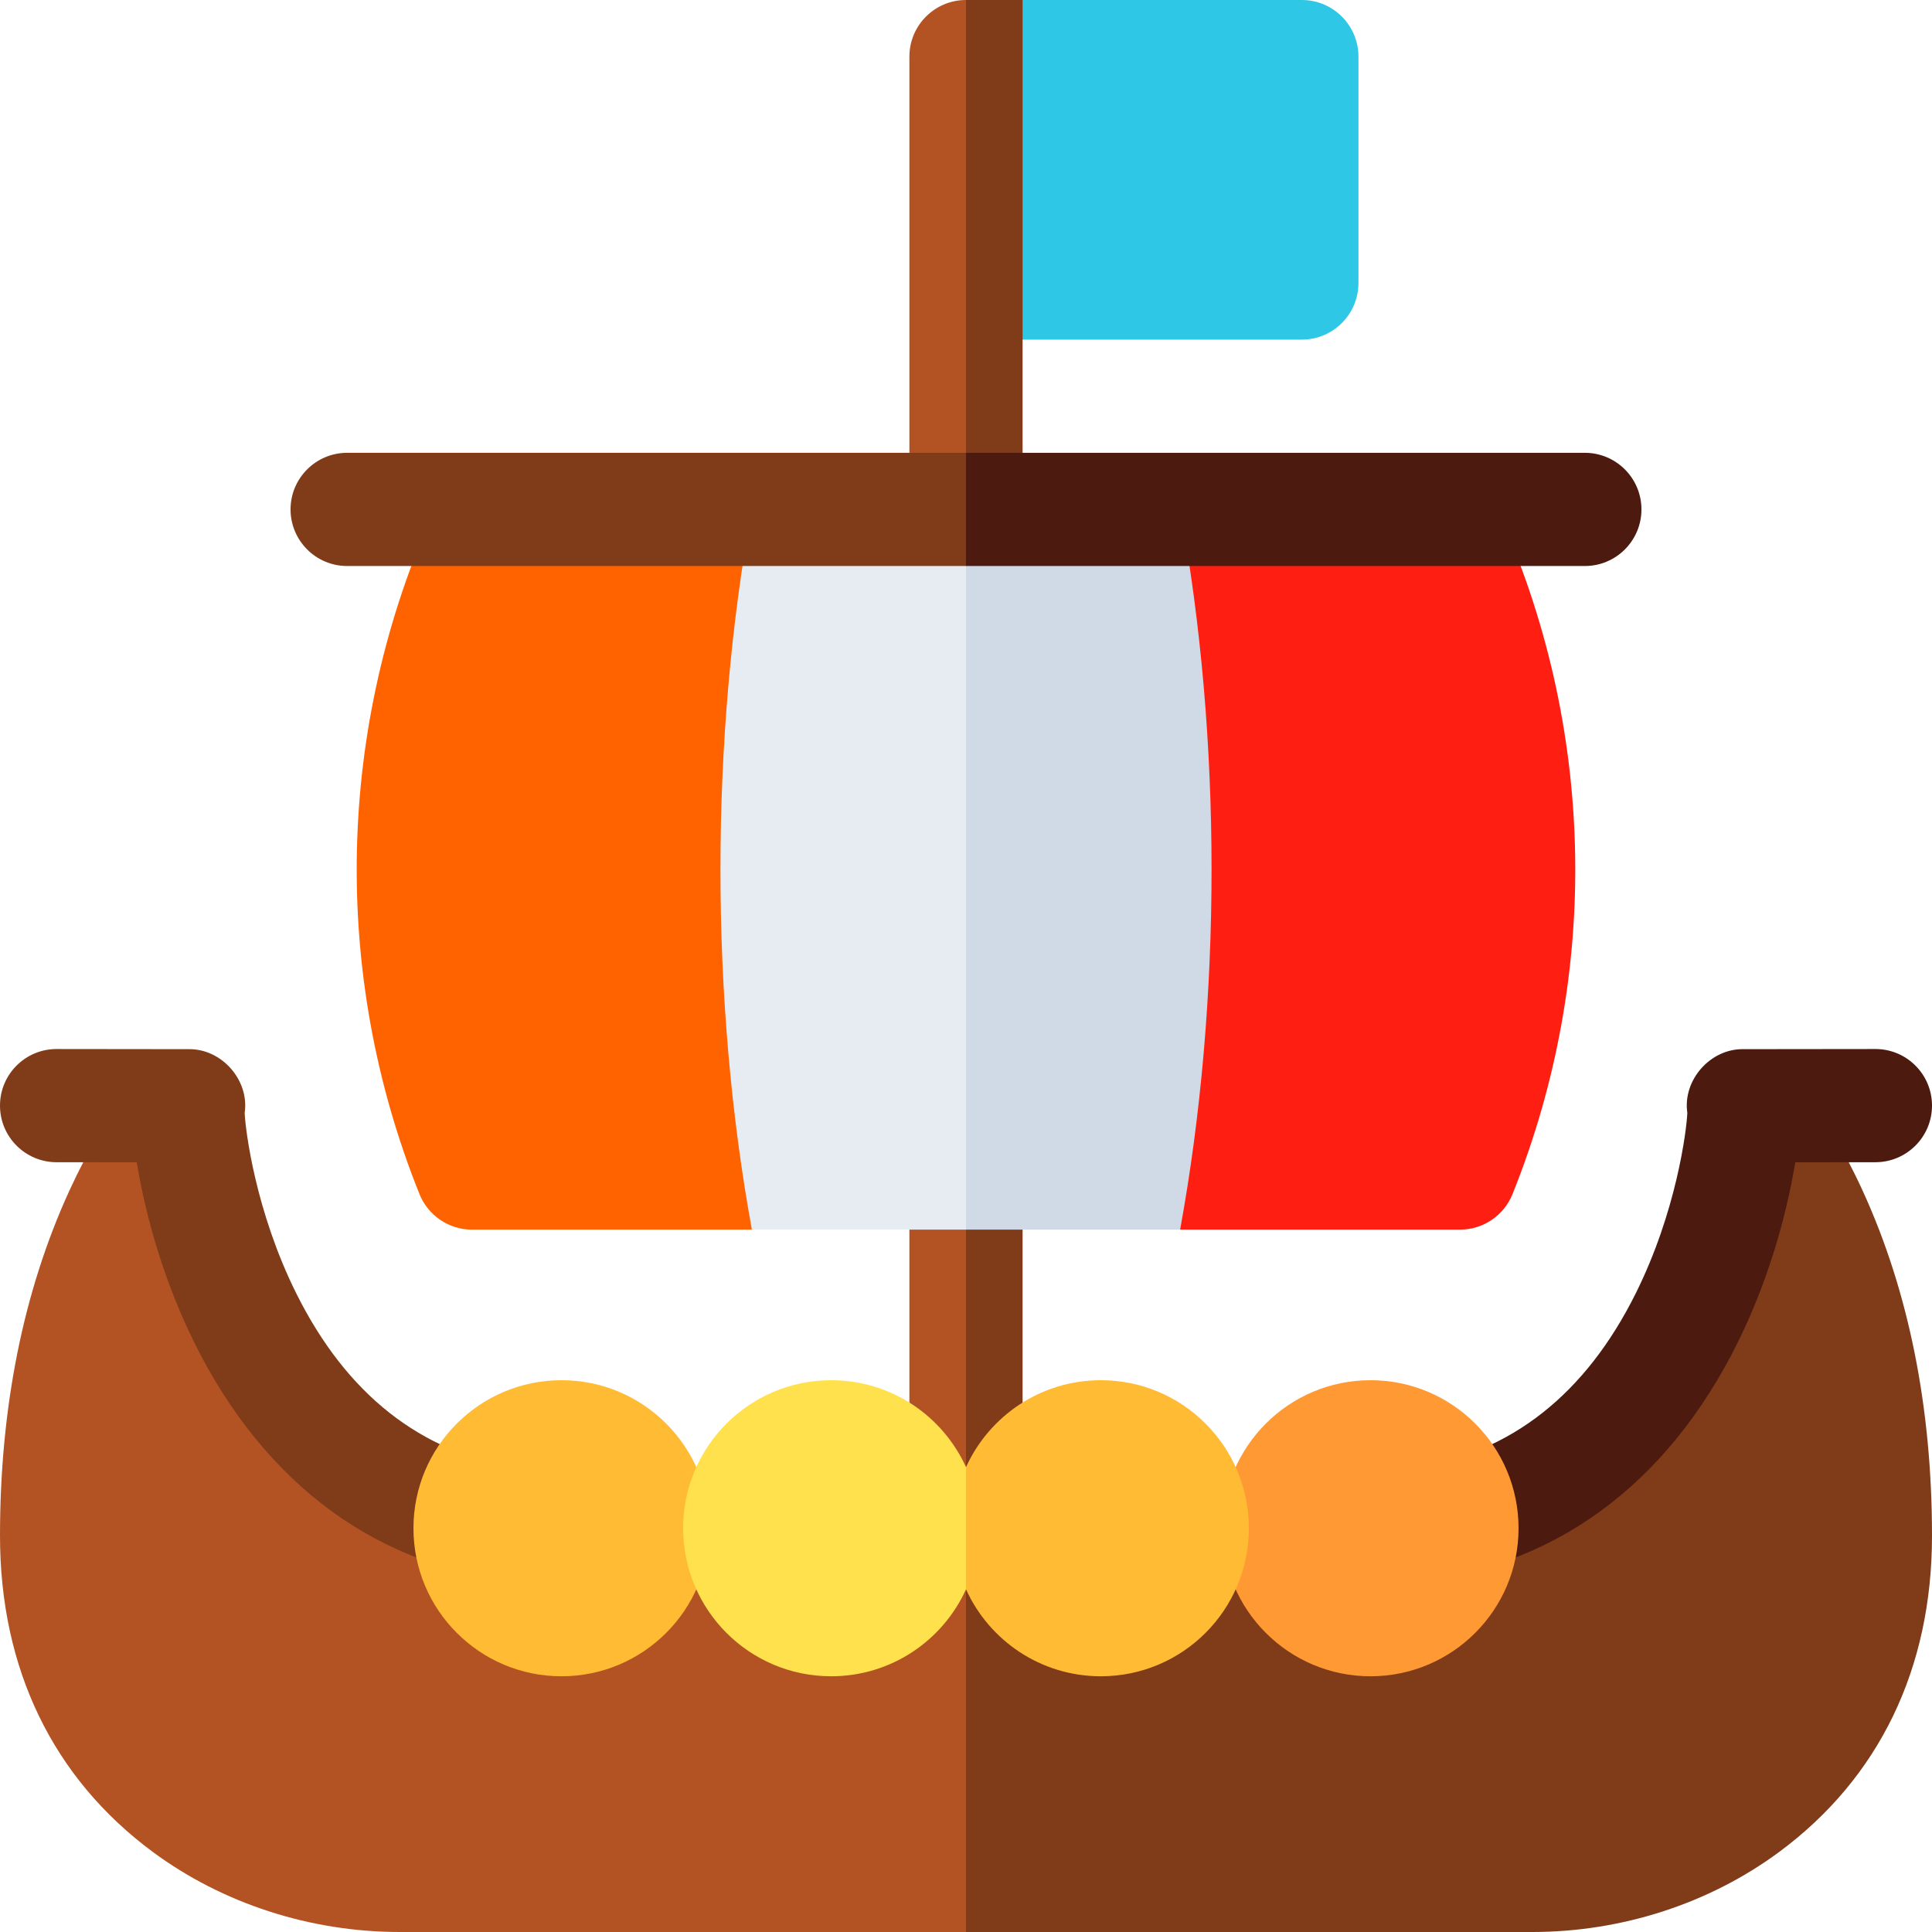
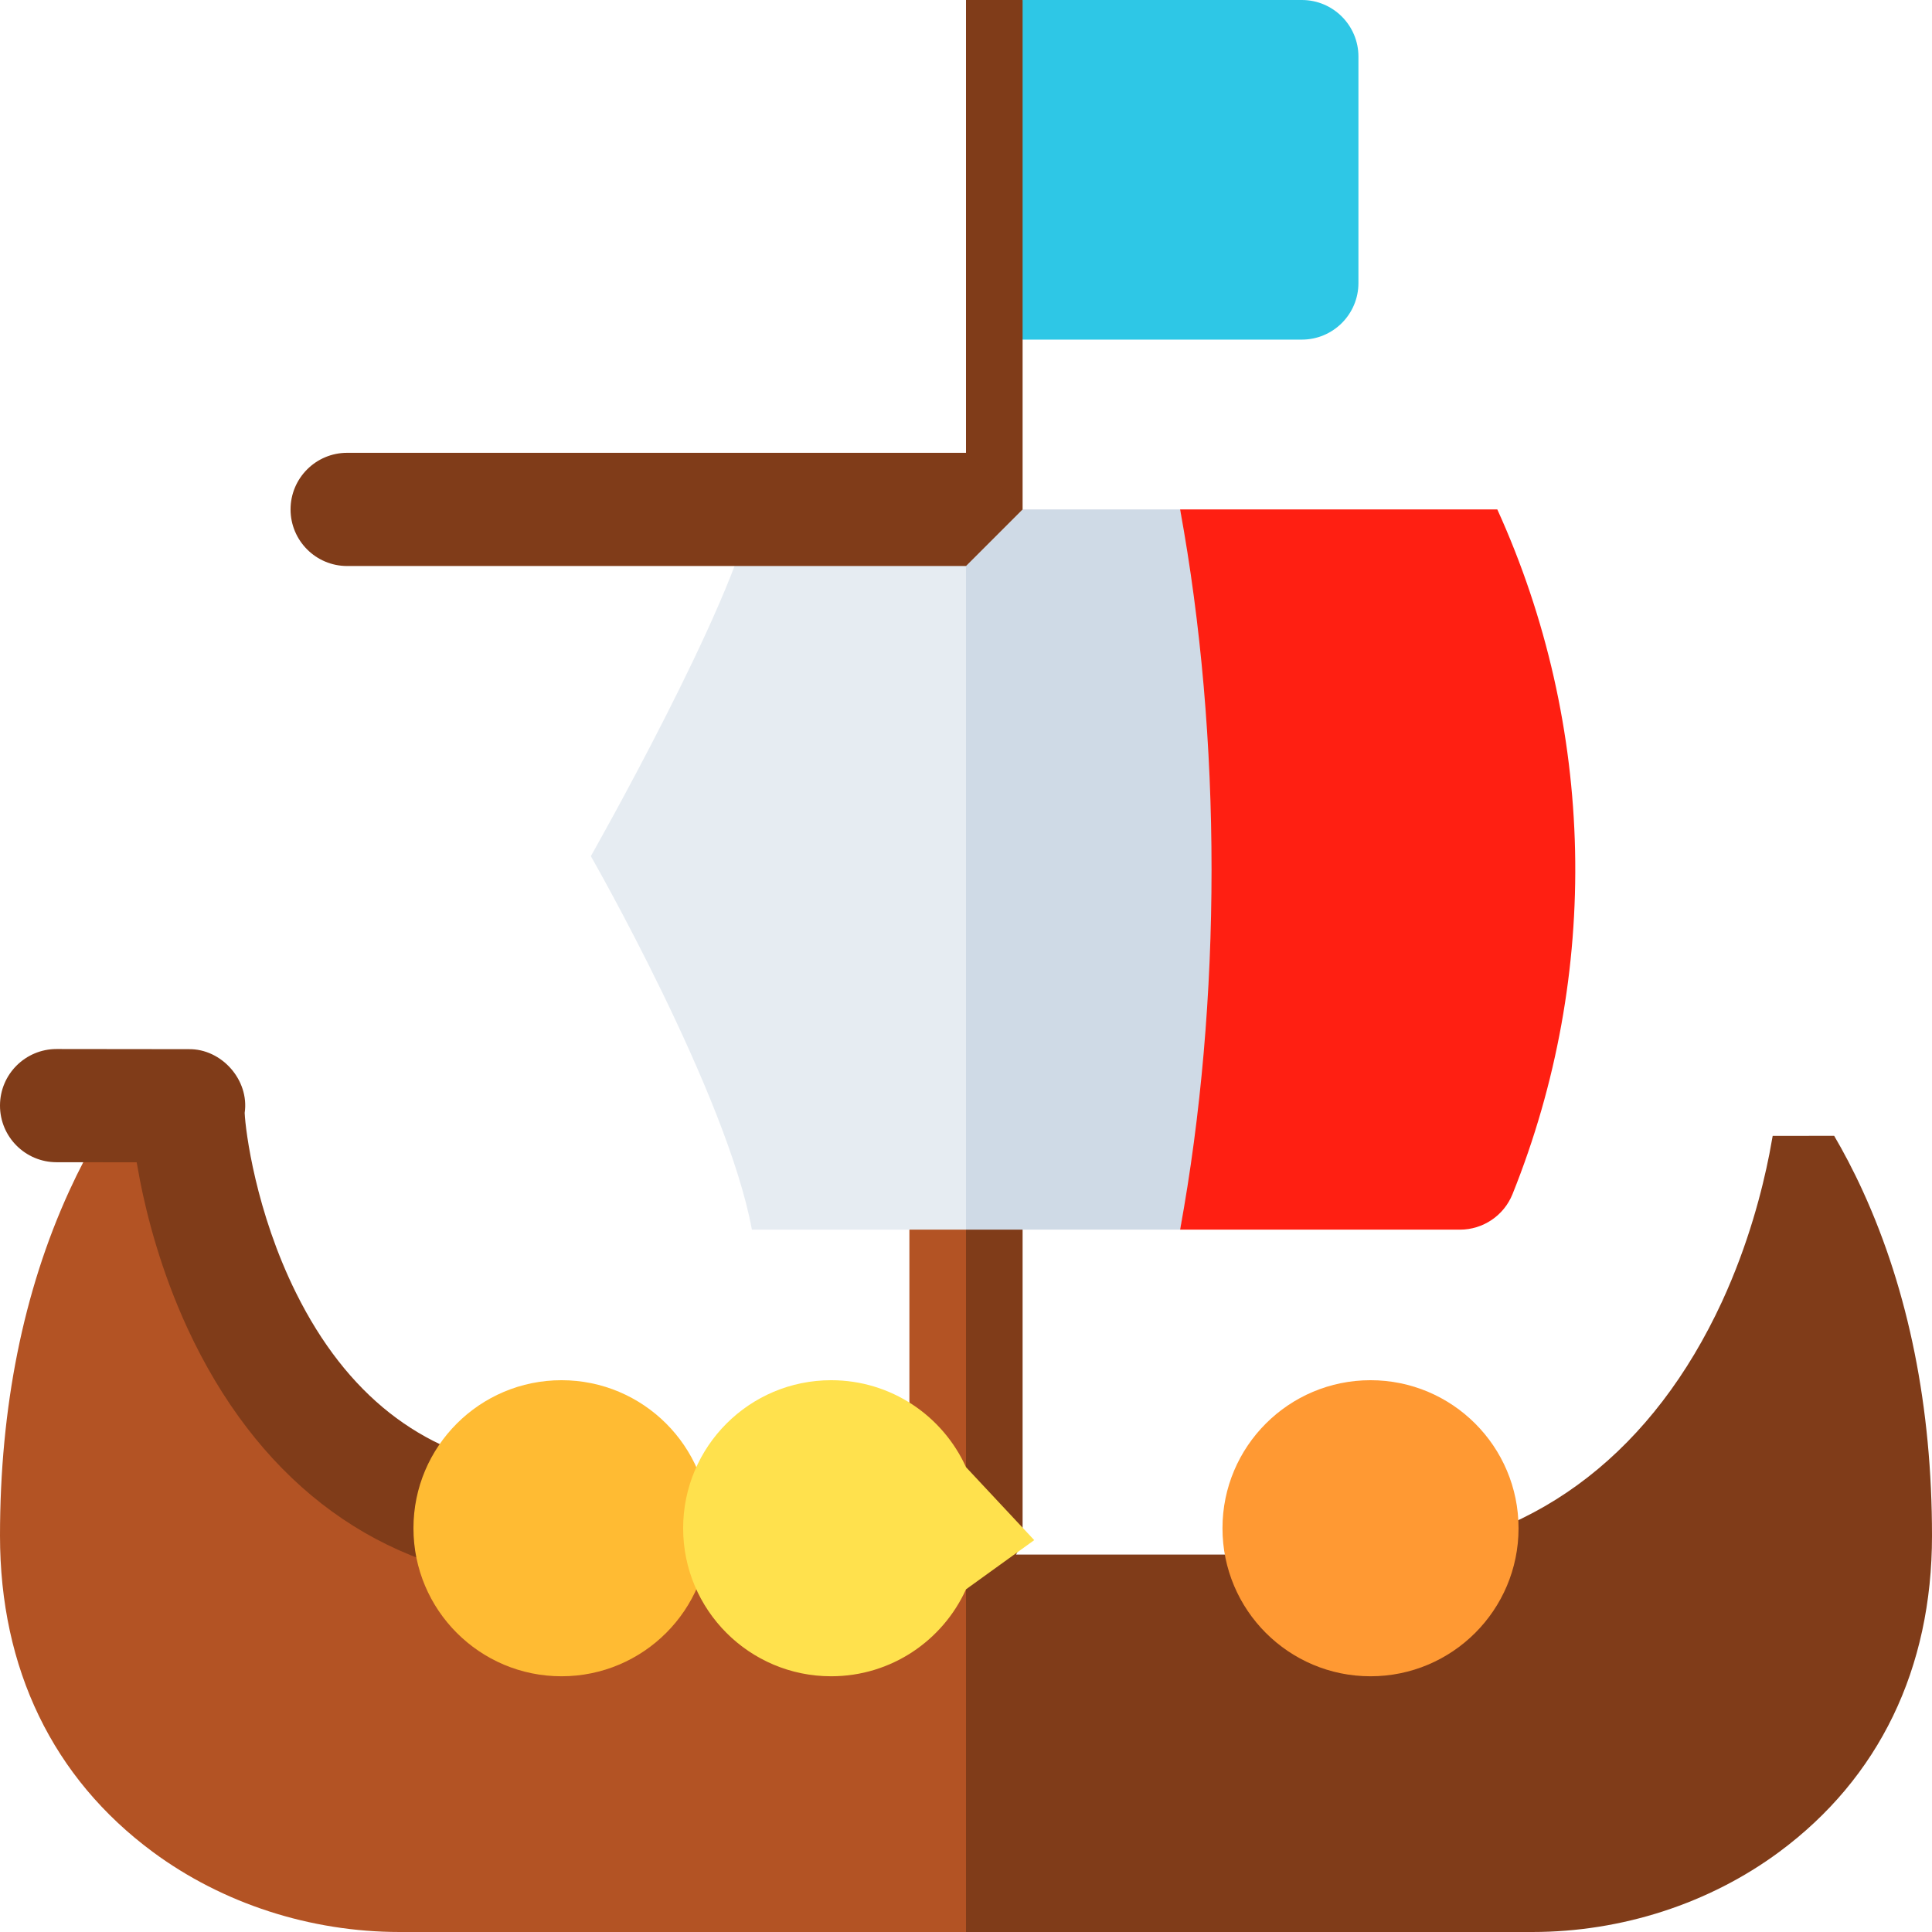
<svg xmlns="http://www.w3.org/2000/svg" id="uuid-23bdde88-b29d-41e3-8b8d-e2529412a19b" viewBox="0 0 512 512">
  <defs>
    <style>.uuid-2e4cc4f2-4152-4d19-a213-335bf284a27e{fill:#2ec7e6;}.uuid-3be933ed-2e4d-42b1-b16a-b00ea213762c{fill:#4d1a0f;}.uuid-39fc6959-35fd-4b5f-b341-1a4eea00e82d{fill:#cfdae6;}.uuid-a847a663-7882-471a-8006-c603fd3ffe6b{fill:#803c19;}.uuid-1930854f-0aa7-4723-a6fe-3f2b17f270c8{fill:#fb3;}.uuid-97de2290-55aa-4f87-9b17-e4b185626f23{fill:#ff6300;}.uuid-0430cf43-05dd-45c4-9b57-503273ef8741{fill:#f93;}.uuid-fd67af60-5404-434d-96c1-22e479ab52cb{fill:#ff1f12;}.uuid-fa269c56-9218-4ece-a455-16bb059a36e5{fill:#e6ecf2;}.uuid-5790964c-bd11-45d2-8d6e-7d76630de609{fill:#b35324;}.uuid-baa4e917-1a62-40a4-9e98-50d01e53c8f3{fill:#ffe14d;}</style>
  </defs>
  <path class="uuid-5790964c-bd11-45d2-8d6e-7d76630de609" d="M256,298l9.94,47.29-9.94,74.71c-8.28,0-15-6.72-15-15v-92c0-8.28,6.72-15,15-15Z" />
  <path class="uuid-a847a663-7882-471a-8006-c603fd3ffe6b" d="M271,313v92c0,8.28-6.72,15-15,15v-122c8.28,0,15,6.72,15,15Z" />
  <path class="uuid-2e4cc4f2-4152-4d19-a213-335bf284a27e" d="M345,0h-74l-15,42.33,15,47.67h74c8.28,0,15-6.72,15-15V15c0-8.28-6.72-15-15-15Z" />
-   <path class="uuid-5790964c-bd11-45d2-8d6e-7d76630de609" d="M256,0l7.5,81.93-7.5,68.07c-8.28,0-15-6.72-15-15V15c0-8.28,6.72-15,15-15Z" />
  <path class="uuid-a847a663-7882-471a-8006-c603fd3ffe6b" d="M271,0v135c0,8.28-6.72,15-15,15V0h15Z" />
  <path class="uuid-5790964c-bd11-45d2-8d6e-7d76630de609" d="M0,407c0,35.22,14.01,64.19,40.52,83.8,18.49,13.67,41.72,21.2,65.42,21.2h150.06l30.58-45.23-30.58-54.8h-113.97c-38.36-4.3-68.32-27.99-86.35-66.96-7.05-15.28-10.73-29.74-12.58-39.17-.33-1.72-.62-3.32-.88-4.82l-16.29-.02c-2.43,4.15-5.02,9.01-7.58,14.61C6.17,342.24,0,372.99,0,407h0Z" />
  <path class="uuid-a847a663-7882-471a-8006-c603fd3ffe6b" d="M512,407c0,35.22-14.01,64.19-40.52,83.8-18.49,13.67-41.72,21.2-65.42,21.2h-150.06v-100.03h113.97c38.36-4.3,68.32-27.99,86.35-66.96,7.05-15.28,10.73-29.74,12.58-39.17.33-1.72.62-3.32.88-4.82l16.29-.02c2.43,4.15,5.02,9.01,7.58,14.61,12.18,26.63,18.35,57.38,18.35,91.39Z" />
  <path class="uuid-fa269c56-9218-4ece-a455-16bb059a36e5" d="M256,135l43.68,127.8-43.68,63.07h-56.74c-6.6-36-42.68-98.98-42.68-98.98,0,0,38.17-67.26,42.68-91.89h56.74Z" />
-   <path class="uuid-97de2290-55aa-4f87-9b17-e4b185626f23" d="M199.26,325.87h-74.16c-6.13,0-11.64-3.73-13.93-9.41-23.46-58.35-22.11-123.94,4.03-181.46h84.06c-11.11,60.63-11.11,130.24,0,190.87h0Z" />
  <path class="uuid-39fc6959-35fd-4b5f-b341-1a4eea00e82d" d="M354.35,226.89s-35.16,63.79-41.61,98.98h-56.74v-190.87h56.74c4.66,25.44,41.61,91.89,41.61,91.89h0Z" />
  <path class="uuid-fd67af60-5404-434d-96c1-22e479ab52cb" d="M386.9,325.87h-74.16c11.11-60.64,11.11-130.24,0-190.87h84.06c26.14,57.52,27.48,123.11,4.03,181.46-2.29,5.68-7.8,9.41-13.93,9.41h0Z" />
  <path class="uuid-a847a663-7882-471a-8006-c603fd3ffe6b" d="M256,120l15,15-15,15H92c-8.28,0-15-6.72-15-15s6.72-15,15-15h164Z" />
-   <path class="uuid-3be933ed-2e4d-42b1-b16a-b00ea213762c" d="M435,135c0,8.28-6.72,15-15,15h-164v-30h164c8.28,0,15,6.72,15,15Z" />
  <path class="uuid-a847a663-7882-471a-8006-c603fd3ffe6b" d="M256,388.97l15,16.03-15,13.97h-119.97c-38.36-4.3-68.32-27.99-86.35-66.96-7.05-15.28-10.73-29.74-12.58-39.17-.33-1.72-.62-3.32-.88-4.82l-21.24-.02c-8.28-.01-14.99-6.73-14.98-15.02,0-8.28,6.72-14.98,15-14.98h.02l34.96.04c8.76-.16,16.15,8.21,14.86,16.89.21,4.74,2.9,26.16,13.66,47.8,13.3,26.74,33.02,42.29,58.63,46.24h118.87Z" />
-   <path class="uuid-3be933ed-2e4d-42b1-b16a-b00ea213762c" d="M512,292.98v.02c0,8.28-6.71,14.99-14.98,15l-21.24.02c-.26,1.5-.55,3.1-.88,4.82-1.85,9.43-5.53,23.89-12.58,39.17-18.03,38.97-47.99,62.66-86.35,66.96h-119.97v-30h118.87c25.61-3.95,45.33-19.5,58.63-46.24,10.76-21.64,13.45-43.06,13.66-47.8-1.29-8.68,6.1-17.05,14.86-16.89l34.96-.04h.02c8.28,0,14.99,6.7,15,14.98h0Z" />
  <circle class="uuid-1930854f-0aa7-4723-a6fe-3f2b17f270c8" cx="148.8" cy="405" r="39.23" />
  <circle class="uuid-0430cf43-05dd-45c4-9b57-503273ef8741" cx="363.2" cy="405" r="39.23" />
  <path class="uuid-baa4e917-1a62-40a4-9e98-50d01e53c8f3" d="M256,388.81l18.08,19.34-18.08,13.04c-6.17,13.59-19.84,23.04-35.73,23.04-21.67,0-39.23-17.56-39.23-39.23s17.56-39.23,39.23-39.23c15.89,0,29.56,9.45,35.73,23.04h0Z" />
-   <path class="uuid-1930854f-0aa7-4723-a6fe-3f2b17f270c8" d="M330.96,405c0,21.67-17.56,39.23-39.23,39.23-15.89,0-29.56-9.45-35.73-23.04v-32.38c6.17-13.59,19.84-23.04,35.73-23.04,21.67,0,39.23,17.56,39.23,39.23Z" />
</svg>